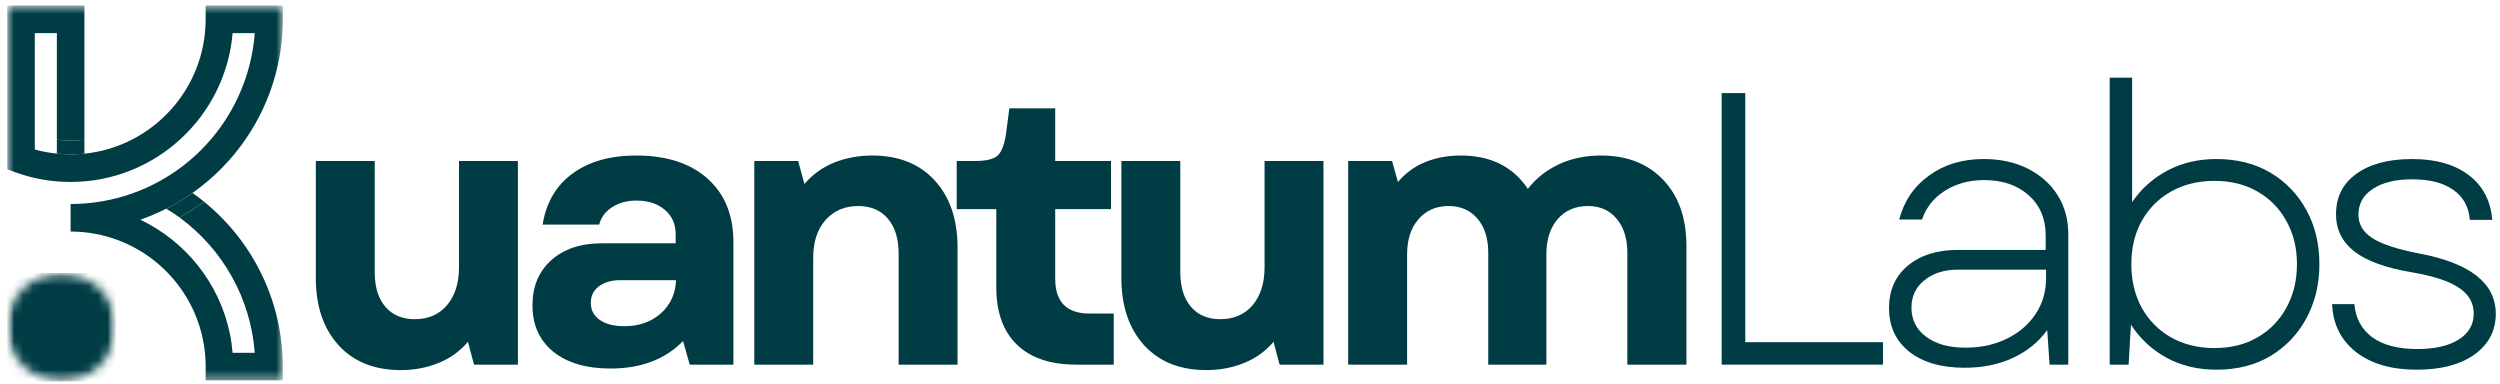
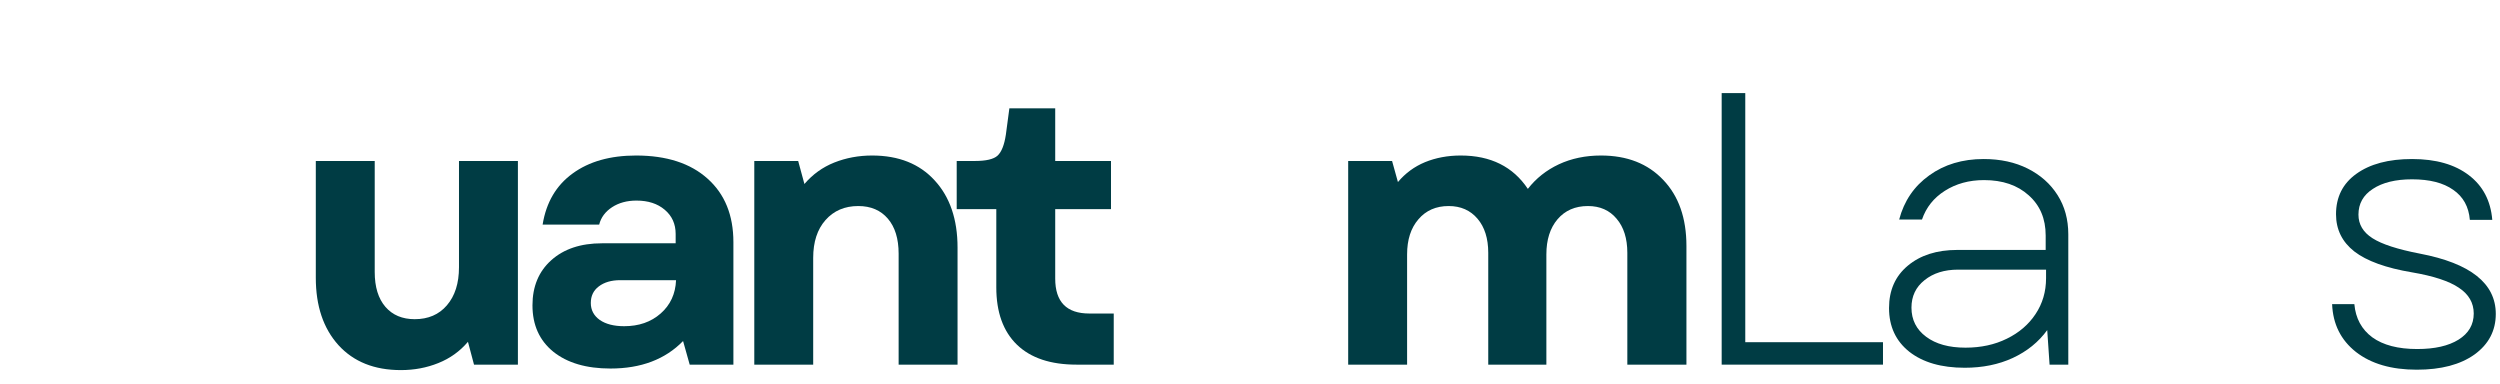
<svg xmlns="http://www.w3.org/2000/svg" width="267" height="41" viewBox="0 0 267 41" fill="none">
  <path d="M42.812 39.526C39.989 39.526 37.77 38.641 36.145 36.859C34.53 35.068 33.728 32.672 33.728 29.672V17.193H40.02V29.047C40.02 30.646 40.4 31.89 41.166 32.776C41.926 33.651 42.968 34.089 44.291 34.089C45.733 34.089 46.879 33.599 47.728 32.609C48.588 31.609 49.02 30.255 49.02 28.547V17.193H55.312V38.943H50.624L49.978 36.505C49.114 37.521 48.062 38.276 46.812 38.776C45.572 39.276 44.239 39.526 42.812 39.526Z" fill="#003C44" />
  <path d="M65.202 39.359C62.629 39.359 60.598 38.766 59.098 37.568C57.608 36.359 56.868 34.708 56.868 32.609C56.868 30.599 57.535 28.995 58.868 27.797C60.212 26.588 62.019 25.984 64.285 25.984H72.16V24.984C72.16 23.916 71.769 23.057 70.993 22.401C70.228 21.75 69.223 21.422 67.973 21.422C66.957 21.422 66.087 21.661 65.368 22.13C64.644 22.604 64.186 23.224 63.993 23.984H57.952C58.337 21.609 59.41 19.791 61.16 18.526C62.91 17.25 65.165 16.609 67.931 16.609C71.191 16.609 73.743 17.437 75.577 19.088C77.41 20.729 78.327 22.984 78.327 25.859V38.943H73.66L72.952 36.422C71.046 38.38 68.462 39.359 65.202 39.359ZM63.098 32.359C63.098 33.109 63.415 33.713 64.056 34.172C64.707 34.62 65.577 34.838 66.66 34.838C68.228 34.838 69.525 34.391 70.556 33.484C71.598 32.568 72.144 31.38 72.202 29.922H66.243C65.296 29.922 64.535 30.146 63.952 30.588C63.379 31.021 63.098 31.609 63.098 32.359Z" fill="#003C44" />
  <path d="M80.558 38.943V17.193H85.245L85.912 19.651C86.787 18.625 87.849 17.859 89.099 17.359C90.36 16.859 91.709 16.609 93.141 16.609C95.985 16.609 98.214 17.5 99.829 19.276C101.453 21.041 102.266 23.432 102.266 26.443V38.943H95.974V27.088C95.974 25.495 95.589 24.25 94.829 23.359C94.063 22.458 93.005 22.005 91.662 22.005C90.214 22.005 89.047 22.505 88.162 23.505C87.287 24.495 86.849 25.838 86.849 27.547V38.943H80.558Z" fill="#003C44" />
  <path d="M114.968 38.943C112.202 38.943 110.082 38.234 108.614 36.818C107.14 35.391 106.405 33.349 106.405 30.693V22.338H102.176V17.193H104.114C105.306 17.193 106.114 17.005 106.53 16.63C106.957 16.245 107.259 15.495 107.426 14.38L107.801 11.568H112.697V17.193H118.655V22.338H112.697V29.755C112.697 32.245 113.911 33.484 116.343 33.484H118.947V38.943H114.968Z" fill="#003C44" />
-   <path d="M128.846 39.526C126.023 39.526 123.805 38.641 122.18 36.859C120.565 35.068 119.763 32.672 119.763 29.672V17.193H126.055V29.047C126.055 30.646 126.435 31.89 127.201 32.776C127.961 33.651 129.003 34.089 130.326 34.089C131.768 34.089 132.914 33.599 133.763 32.609C134.622 31.609 135.055 30.255 135.055 28.547V17.193H141.346V38.943H136.659L136.013 36.505C135.148 37.521 134.096 38.276 132.846 38.776C131.607 39.276 130.273 39.526 128.846 39.526Z" fill="#003C44" />
  <path d="M143.986 38.943V17.193H148.674L149.299 19.443C150.091 18.5 151.054 17.791 152.195 17.318C153.346 16.849 154.617 16.609 156.007 16.609C159.2 16.609 161.591 17.797 163.174 20.172C164.049 19.047 165.153 18.172 166.486 17.547C167.83 16.922 169.33 16.609 170.986 16.609C173.778 16.609 175.992 17.479 177.632 19.213C179.283 20.937 180.111 23.291 180.111 26.276V38.943H173.799V27.005C173.799 25.463 173.414 24.25 172.653 23.359C171.903 22.458 170.882 22.005 169.591 22.005C168.226 22.005 167.143 22.479 166.341 23.422C165.549 24.354 165.153 25.604 165.153 27.172V38.943H158.945V27.005C158.945 25.463 158.559 24.25 157.799 23.359C157.033 22.458 156.007 22.005 154.716 22.005C153.367 22.005 152.289 22.479 151.486 23.422C150.679 24.354 150.278 25.604 150.278 27.172V38.943H143.986Z" fill="#003C44" />
  <path d="M183.874 38.943V9.943H186.395V36.547H201.103V38.943H183.874Z" fill="#003C44" />
  <path d="M209.832 39.276C207.342 39.276 205.374 38.708 203.915 37.568C202.467 36.416 201.749 34.859 201.749 32.901C201.749 31 202.415 29.495 203.749 28.38C205.092 27.255 206.858 26.693 209.04 26.693H218.478V25.151C218.478 23.359 217.874 21.932 216.665 20.859C215.467 19.776 213.879 19.234 211.894 19.234C210.295 19.234 208.9 19.62 207.707 20.38C206.525 21.13 205.712 22.151 205.269 23.443H202.832C203.358 21.458 204.426 19.89 206.04 18.734C207.65 17.568 209.587 16.984 211.853 16.984C213.644 16.984 215.212 17.328 216.561 18.005C217.92 18.687 218.983 19.63 219.749 20.838C220.509 22.036 220.894 23.432 220.894 25.026V38.943H218.894L218.644 35.255C217.712 36.536 216.483 37.526 214.957 38.234C213.441 38.932 211.733 39.276 209.832 39.276ZM204.144 32.859C204.144 34.151 204.665 35.187 205.707 35.963C206.749 36.745 208.15 37.13 209.915 37.13C211.566 37.13 213.04 36.812 214.332 36.172C215.634 35.536 216.655 34.661 217.394 33.547C218.144 32.422 218.519 31.146 218.519 29.713V28.797H209.124C207.665 28.797 206.467 29.172 205.54 29.922C204.608 30.661 204.144 31.64 204.144 32.859Z" fill="#003C44" />
-   <path d="M236.732 39.484C234.716 39.484 232.925 39.052 231.357 38.193C229.784 37.318 228.529 36.146 227.586 34.672L227.336 38.943H225.315V8.297H227.711V21.588C228.68 20.161 229.94 19.036 231.482 18.213C233.024 17.396 234.774 16.984 236.732 16.984C238.925 16.984 240.841 17.474 242.482 18.443C244.118 19.416 245.399 20.745 246.315 22.422C247.243 24.104 247.711 26.036 247.711 28.213C247.711 30.37 247.243 32.297 246.315 34.005C245.399 35.703 244.118 37.041 242.482 38.026C240.841 38.995 238.925 39.484 236.732 39.484ZM227.628 28.213C227.628 29.953 227.993 31.5 228.732 32.859C229.482 34.208 230.524 35.266 231.857 36.026C233.201 36.791 234.753 37.172 236.503 37.172C238.263 37.172 239.8 36.791 241.107 36.026C242.425 35.266 243.451 34.208 244.19 32.859C244.94 31.5 245.315 29.953 245.315 28.213C245.315 26.479 244.94 24.943 244.19 23.609C243.451 22.265 242.425 21.213 241.107 20.463C239.8 19.703 238.263 19.318 236.503 19.318C234.753 19.318 233.201 19.703 231.857 20.463C230.524 21.213 229.482 22.265 228.732 23.609C227.993 24.943 227.628 26.479 227.628 28.213Z" fill="#003C44" />
  <path d="M258.112 39.484C255.404 39.484 253.237 38.854 251.612 37.588C249.998 36.312 249.154 34.609 249.07 32.484H251.445C251.581 34 252.221 35.182 253.362 36.026C254.513 36.859 256.112 37.276 258.154 37.276C260.029 37.276 261.498 36.943 262.57 36.276C263.654 35.599 264.195 34.666 264.195 33.484C264.195 32.349 263.664 31.432 262.612 30.734C261.57 30.026 259.904 29.479 257.612 29.088C254.82 28.62 252.763 27.875 251.445 26.859C250.138 25.833 249.487 24.505 249.487 22.88C249.487 21.047 250.206 19.609 251.654 18.568C253.112 17.515 255.096 16.984 257.612 16.984C260.154 16.984 262.175 17.562 263.675 18.713C265.175 19.854 266.008 21.443 266.175 23.484H263.779C263.664 22.083 263.076 21.015 262.008 20.276C260.951 19.526 259.487 19.151 257.612 19.151C255.846 19.151 254.451 19.495 253.425 20.172C252.393 20.838 251.883 21.755 251.883 22.922C251.883 23.963 252.383 24.807 253.383 25.443C254.383 26.083 256.07 26.63 258.445 27.088C263.846 28.12 266.55 30.265 266.55 33.526C266.55 35.318 265.789 36.766 264.279 37.859C262.763 38.943 260.706 39.484 258.112 39.484Z" fill="#003C44" />
-   <path d="M20.556 20.604C20.978 20.901 21.389 21.213 21.79 21.537C20.978 22.13 20.129 22.682 19.238 23.177C19.212 23.193 19.186 23.203 19.165 23.213C18.712 22.885 18.238 22.578 17.754 22.287C18.014 22.156 18.27 22.031 18.525 21.891C19.228 21.5 19.9 21.062 20.556 20.604ZM6.072 14.922V16.401C6.561 16.453 7.051 16.484 7.546 16.484C8.04 16.484 8.53 16.458 9.014 16.412V14.927C8.53 14.979 8.04 15.01 7.546 15.01C7.046 15.016 6.556 14.974 6.072 14.922Z" fill="#003C44" />
  <mask id="mask0_188_8911" style="mask-type:luminance" maskUnits="userSpaceOnUse" x="0" y="0" width="31" height="41">
-     <path d="M0.775 0.594H30.264V40.62H0.775V0.594Z" fill="white" />
-   </mask>
+     </mask>
  <g mask="url(#mask0_188_8911)">
    <path d="M17.754 22.287C16.858 22.74 15.931 23.135 14.983 23.463C15.572 23.745 16.139 24.052 16.686 24.396C21.223 27.219 24.374 32.068 24.843 37.677H27.207C26.775 31.901 23.816 26.615 19.165 23.219C19.186 23.203 19.212 23.193 19.238 23.182C20.129 22.688 20.978 22.13 21.79 21.542C27.051 25.802 30.202 32.245 30.202 39.146V40.62H21.962V39.146C21.962 32.979 18.072 27.708 12.613 25.651C11.035 25.057 9.327 24.729 7.54 24.729V21.787C10.889 21.787 14.191 20.932 17.093 19.323C22.936 16.083 26.712 10.125 27.207 3.536H24.843C24.093 12.427 16.619 19.432 7.54 19.432C5.546 19.432 3.598 19.099 1.749 18.438L0.775 18.088V0.594H9.014V14.927C8.53 14.984 8.04 15.016 7.546 15.016C7.046 15.016 6.556 14.974 6.072 14.922V3.536H3.717V15.969C4.483 16.182 5.275 16.323 6.072 16.401C6.561 16.453 7.051 16.484 7.546 16.484C8.04 16.484 8.53 16.458 9.014 16.412C16.28 15.672 21.962 9.516 21.962 2.062V0.594H30.207V2.062C30.207 9.49 26.556 16.391 20.556 20.604C19.905 21.062 19.233 21.5 18.525 21.891C18.27 22.031 18.014 22.156 17.754 22.287Z" fill="#003C44" />
  </g>
  <mask id="mask1_188_8911" style="mask-type:luminance" maskUnits="userSpaceOnUse" x="0" y="29" width="13" height="12">
    <path d="M0.775 29.156H12.358V40.74H0.775V29.156Z" fill="white" />
  </mask>
  <g mask="url(#mask1_188_8911)">
    <mask id="mask2_188_8911" style="mask-type:luminance" maskUnits="userSpaceOnUse" x="0" y="29" width="13" height="12">
-       <path d="M6.566 29.156C3.363 29.156 0.775 31.75 0.775 34.948C0.775 38.146 3.363 40.74 6.566 40.74C9.764 40.74 12.358 38.146 12.358 34.948C12.358 31.75 9.764 29.156 6.566 29.156Z" fill="white" />
-     </mask>
+       </mask>
    <g mask="url(#mask2_188_8911)">
      <path d="M0.775 29.156H12.358V40.74H0.775V29.156Z" fill="#003C44" />
    </g>
  </g>
</svg>